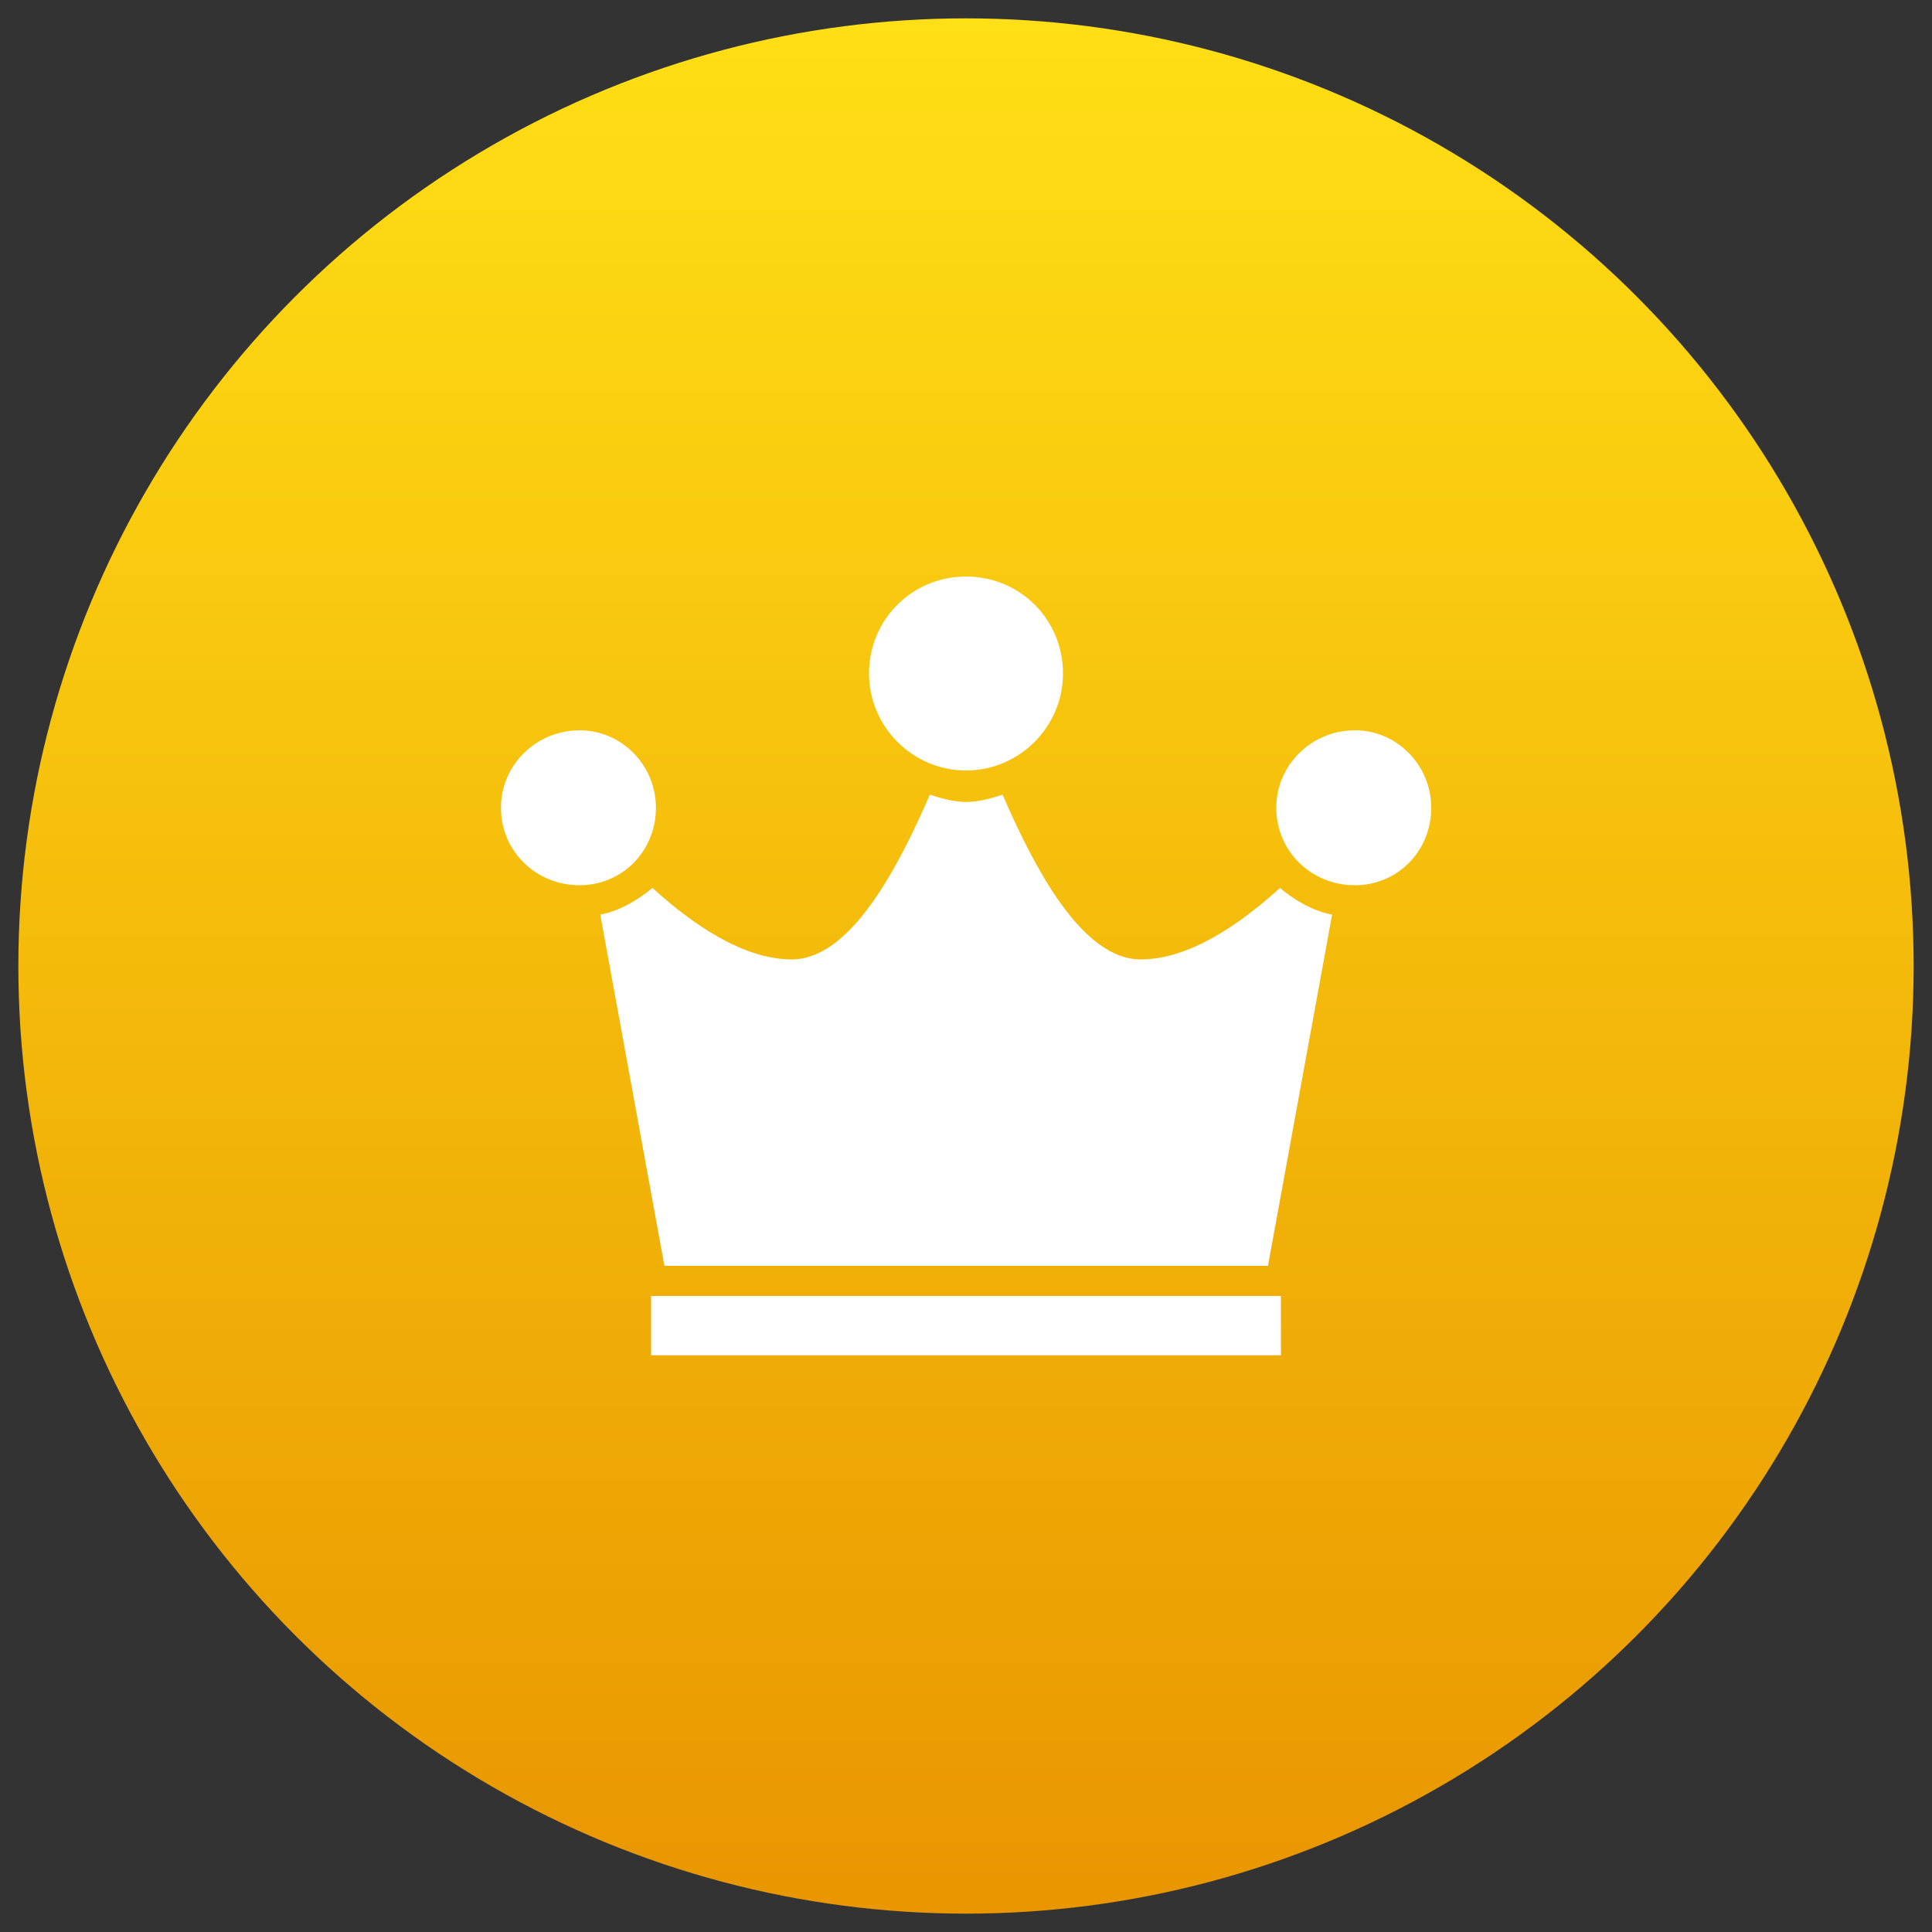
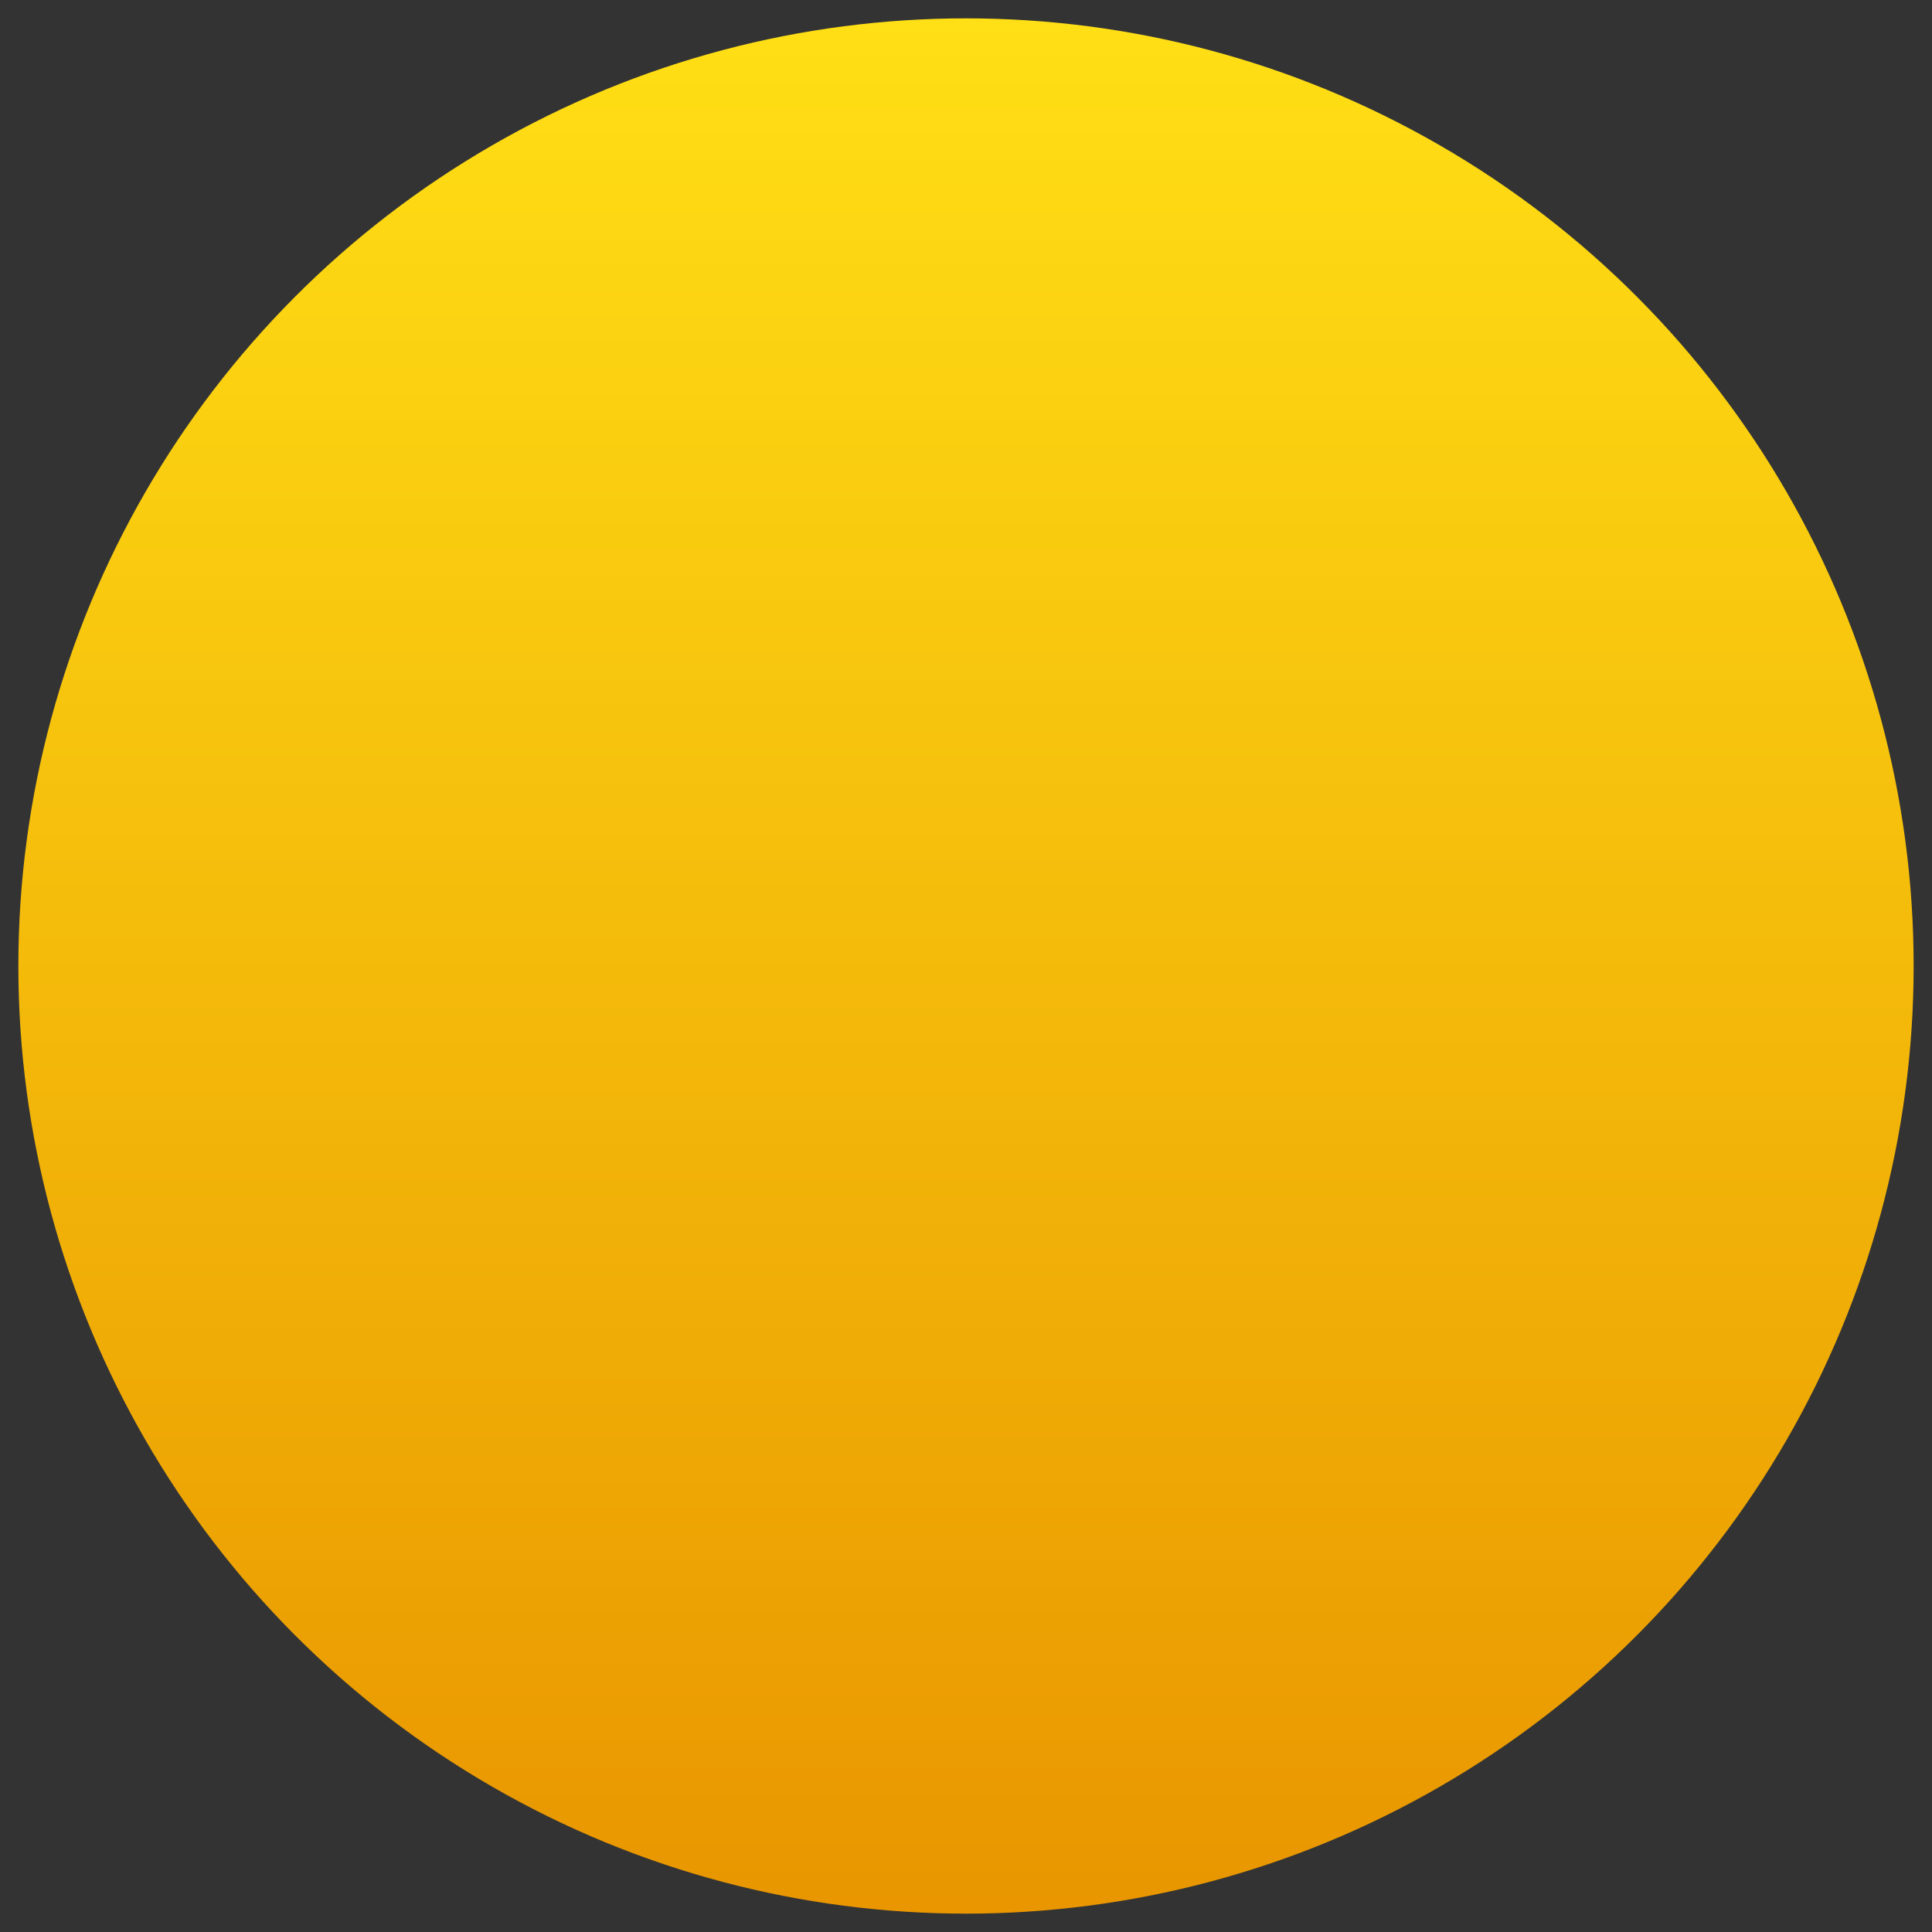
<svg xmlns="http://www.w3.org/2000/svg" version="1.1" x="0px" y="0px" viewBox="0 0 100 100" style="enable-background:new 0 0 100 100;" xml:space="preserve">
  <rect x="0" y="0" width="100" height="100" fill="#333333" stroke="none" />
  <style type="text/css">
	.st0{fill:url(#SVGID_1_);}
	.st1{fill:#09375D;}
	.st2{fill:#072D47;}
	.st3{fill:#F9626D;}
	.st4{fill:#FBB040;}
	.st5{fill:#1B75BC;}
	.st6{fill:#FFFFFF;}
	.st7{fill:url(#SVGID_00000138560608588270408390000015677037183662505089_);}
	.st8{fill:url(#SVGID_00000034804068563894076980000007478820373630698669_);}
	.st9{fill:url(#SVGID_00000170973181693776995310000018190721111433580478_);}
</style>
  <g id="BACKGROUND">
</g>
  <g id="OBJECTS">
    <linearGradient id="SVGID_1_" gradientUnits="userSpaceOnUse" x1="50" y1="0.947" x2="50" y2="99.053">
      <stop offset="0" style="stop-color:#FFDF15" />
      <stop offset="0.998" style="stop-color:#E99600" />
    </linearGradient>
    <circle class="st0" cx="50" cy="50" r="49.05" />
-     <path class="st6" d="M50,39.88c-2.76,0-5.02-2.26-5.02-5.02c0-2.82,2.26-5.02,5.02-5.02s5.02,2.19,5.02,5.02   C55.02,37.62,52.76,39.88,50,39.88z M30,37.8c2.19,0,3.95,1.82,3.95,4.01c0,2.26-1.76,4.01-3.95,4.01c-2.26,0-4.07-1.76-4.07-4.01   C25.92,39.62,27.74,37.8,30,37.8z M70.13,37.8c2.19,0,3.95,1.82,3.95,4.01c0,2.26-1.76,4.01-3.95,4.01c-2.26,0-4.07-1.76-4.07-4.01   C66.05,39.62,67.87,37.8,70.13,37.8z M34.39,65.52l-3.32-18.18c1-0.19,1.94-0.75,2.7-1.38c2.07,1.88,4.7,3.7,7.21,3.7   c3.01,0,5.46-4.64,7.15-8.53c0.56,0.19,1.25,0.38,1.88,0.38s1.32-0.19,1.88-0.38c1.69,3.89,4.14,8.53,7.15,8.53   c2.51,0,5.14-1.82,7.21-3.7c0.75,0.63,1.69,1.19,2.7,1.38l-3.32,18.18H34.39L34.39,65.52z M33.7,67.08h32.6v3.07H33.7V67.08z" />
  </g>
</svg>